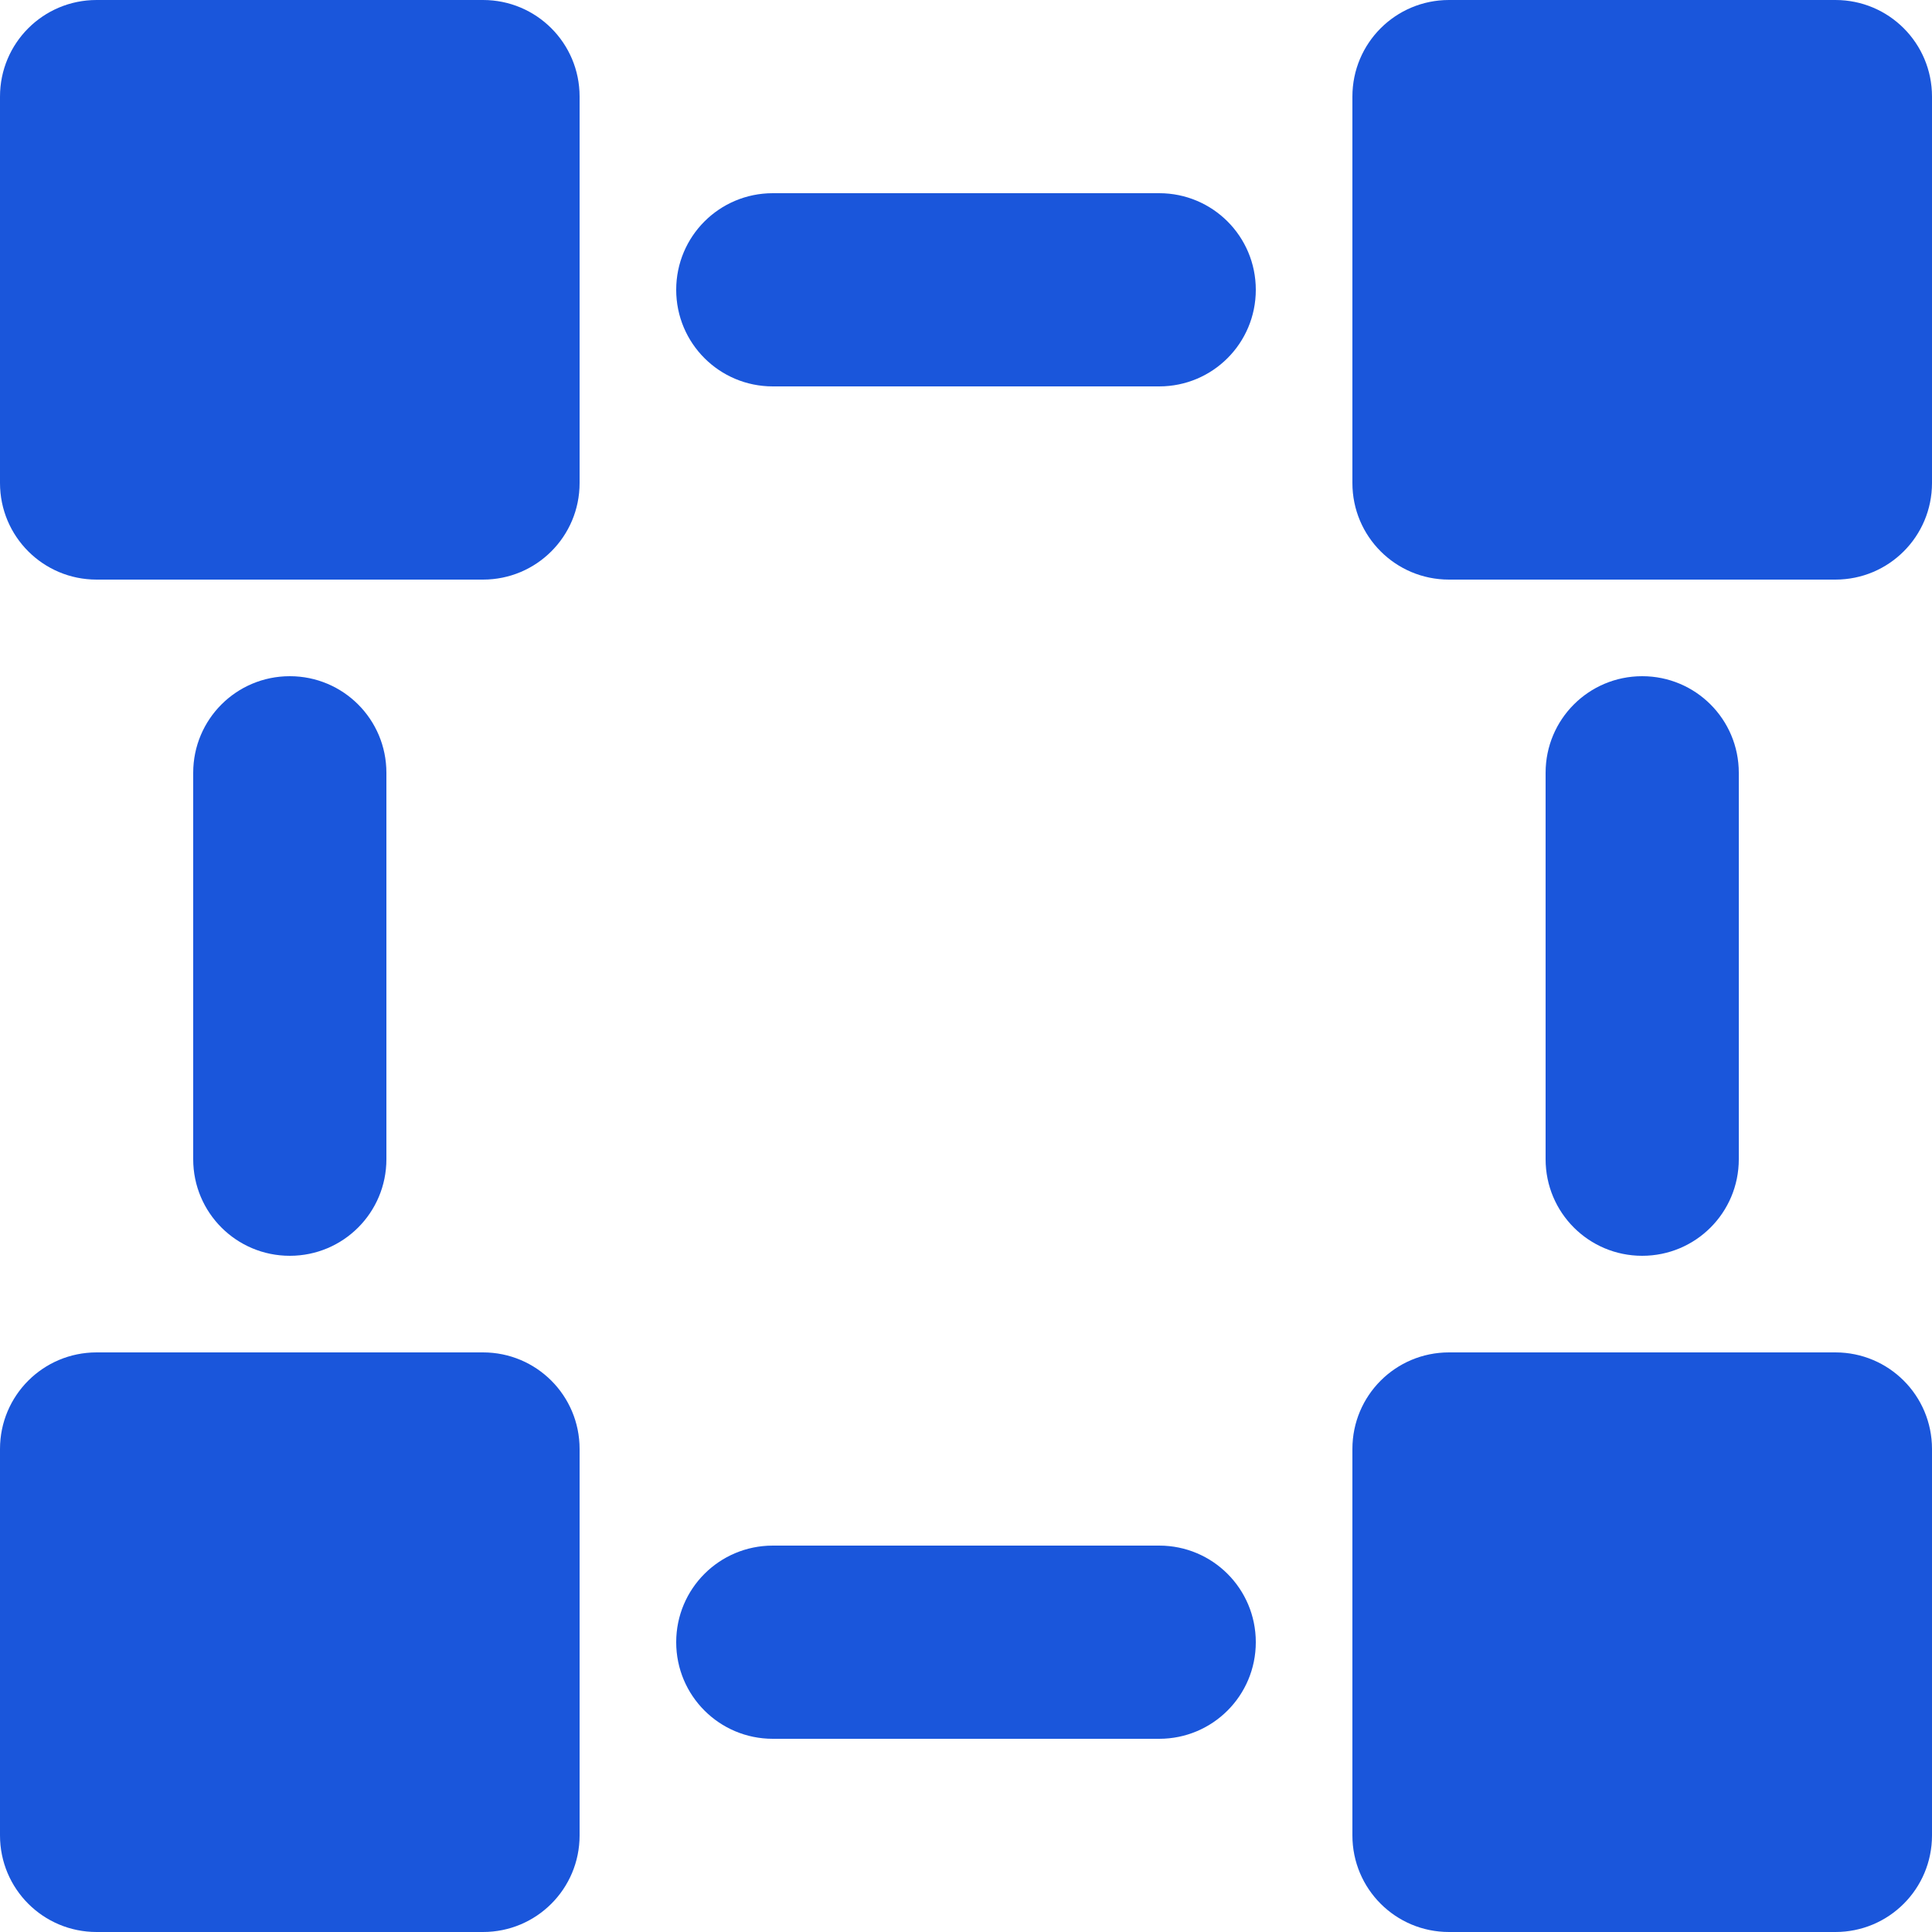
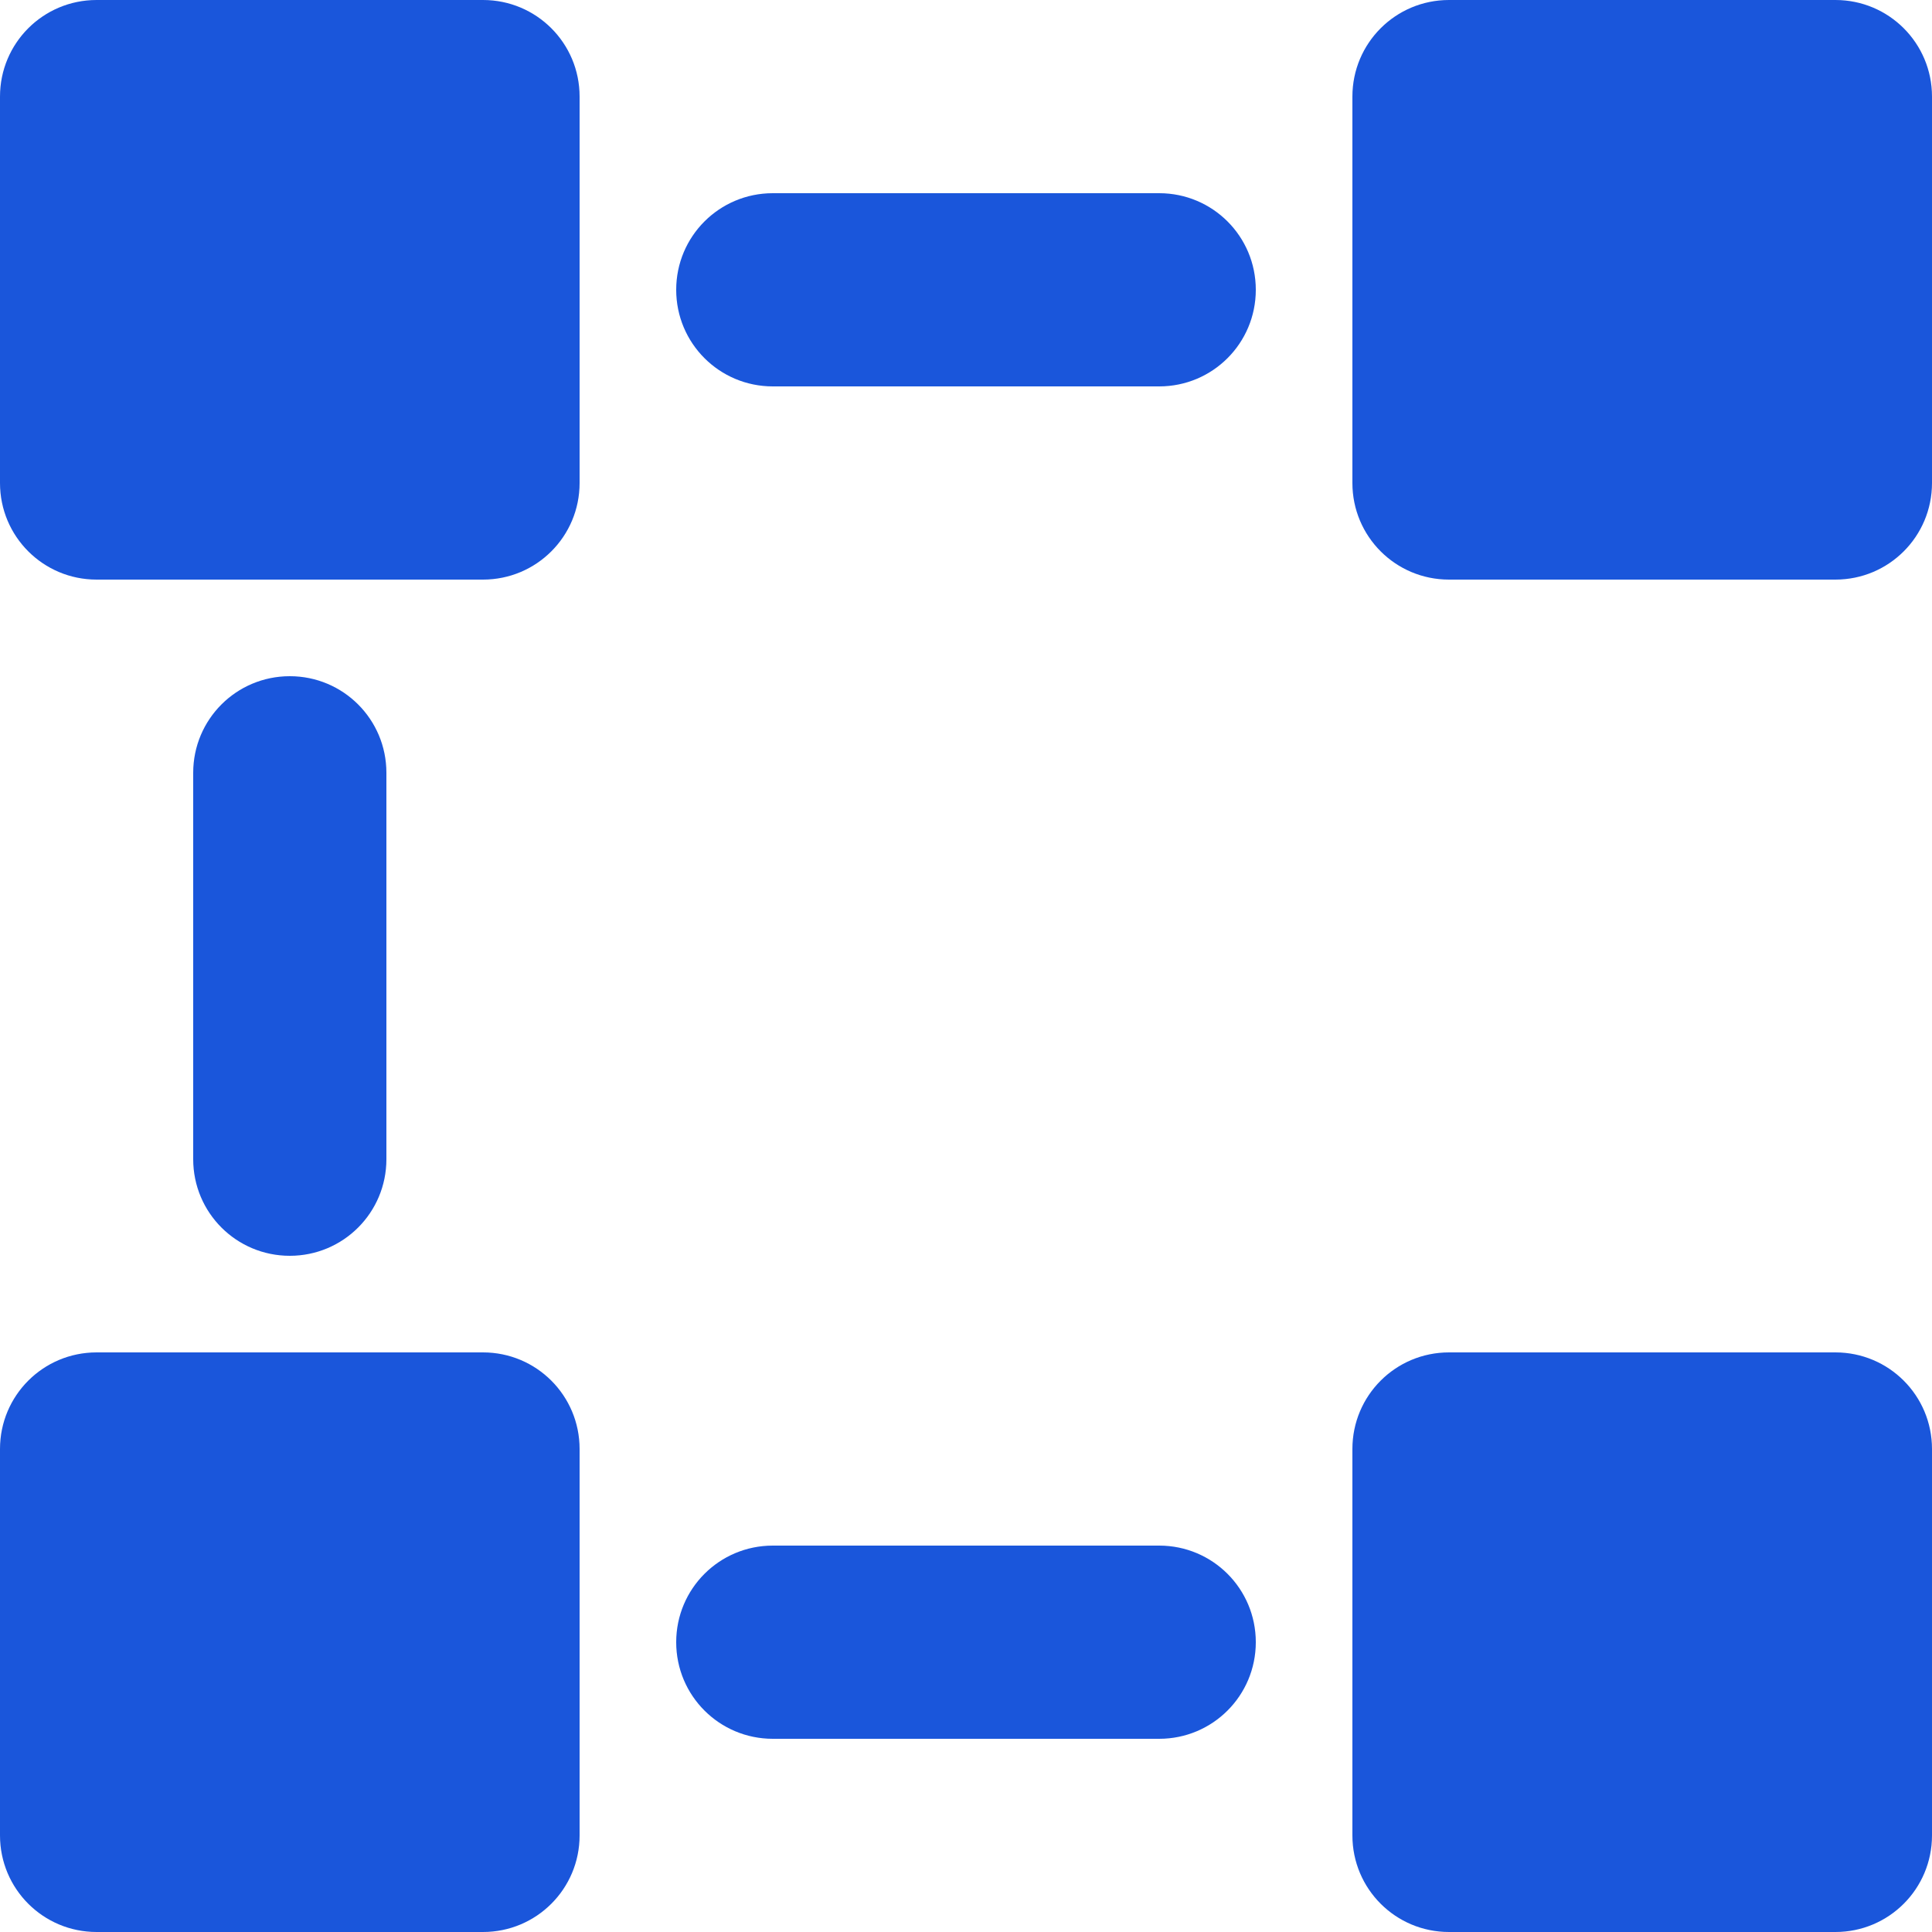
<svg xmlns="http://www.w3.org/2000/svg" width="24" height="24" viewBox="0 0 24 24" fill="none">
  <path d="M6 0H1.2C0.536 0 0 0.536 0 1.2V6C0 6.664 0.536 7.2 1.2 7.2H6C6.664 7.2 7.2 6.664 7.2 6V1.2C7.2 0.536 6.664 0 6 0Z" fill="#1A56DB" />
  <path d="M22.8 0H18C17.336 0 16.8 0.536 16.8 1.2V6C16.8 6.664 17.336 7.2 18 7.2H22.8C23.464 7.2 24 6.664 24 6V1.2C24 0.536 23.464 0 22.8 0Z" fill="#1A56DB" />
  <path d="M6 16.8H1.2C0.536 16.8 0 17.336 0 18V22.8C0 23.464 0.536 24 1.2 24H6C6.664 24 7.2 23.464 7.2 22.8V18C7.2 17.336 6.664 16.8 6 16.8Z" fill="#1A56DB" />
  <path d="M22.8 16.8H18C17.336 16.8 16.8 17.336 16.8 18V22.8C16.8 23.464 17.336 24 18 24H22.8C23.464 24 24 23.464 24 22.8V18C24 17.336 23.464 16.8 22.8 16.8Z" fill="#1A56DB" />
  <path d="M14.4 2.4H9.6C8.936 2.4 8.4 2.936 8.4 3.6C8.4 4.264 8.936 4.8 9.6 4.8H14.4C15.064 4.8 15.6 4.264 15.6 3.6C15.6 2.936 15.064 2.4 14.4 2.4Z" fill="#1A56DB" />
  <path d="M14.4 19.2H9.6C8.936 19.2 8.4 19.736 8.4 20.4C8.4 21.064 8.936 21.6 9.6 21.6H14.4C15.064 21.6 15.6 21.064 15.6 20.4C15.6 19.736 15.064 19.2 14.4 19.2Z" fill="#1A56DB" />
  <path d="M4.8 14.4V9.6C4.8 8.936 4.264 8.4 3.6 8.4C2.936 8.4 2.4 8.936 2.4 9.6V14.4C2.4 15.064 2.936 15.6 3.6 15.6C4.264 15.6 4.8 15.064 4.8 14.4Z" fill="#1A56DB" />
-   <path d="M21.6 14.4V9.6C21.6 8.936 21.064 8.4 20.4 8.4C19.736 8.4 19.2 8.936 19.2 9.6V14.4C19.2 15.064 19.736 15.6 20.4 15.6C21.064 15.6 21.6 15.064 21.6 14.4Z" fill="#1A56DB" />
</svg>